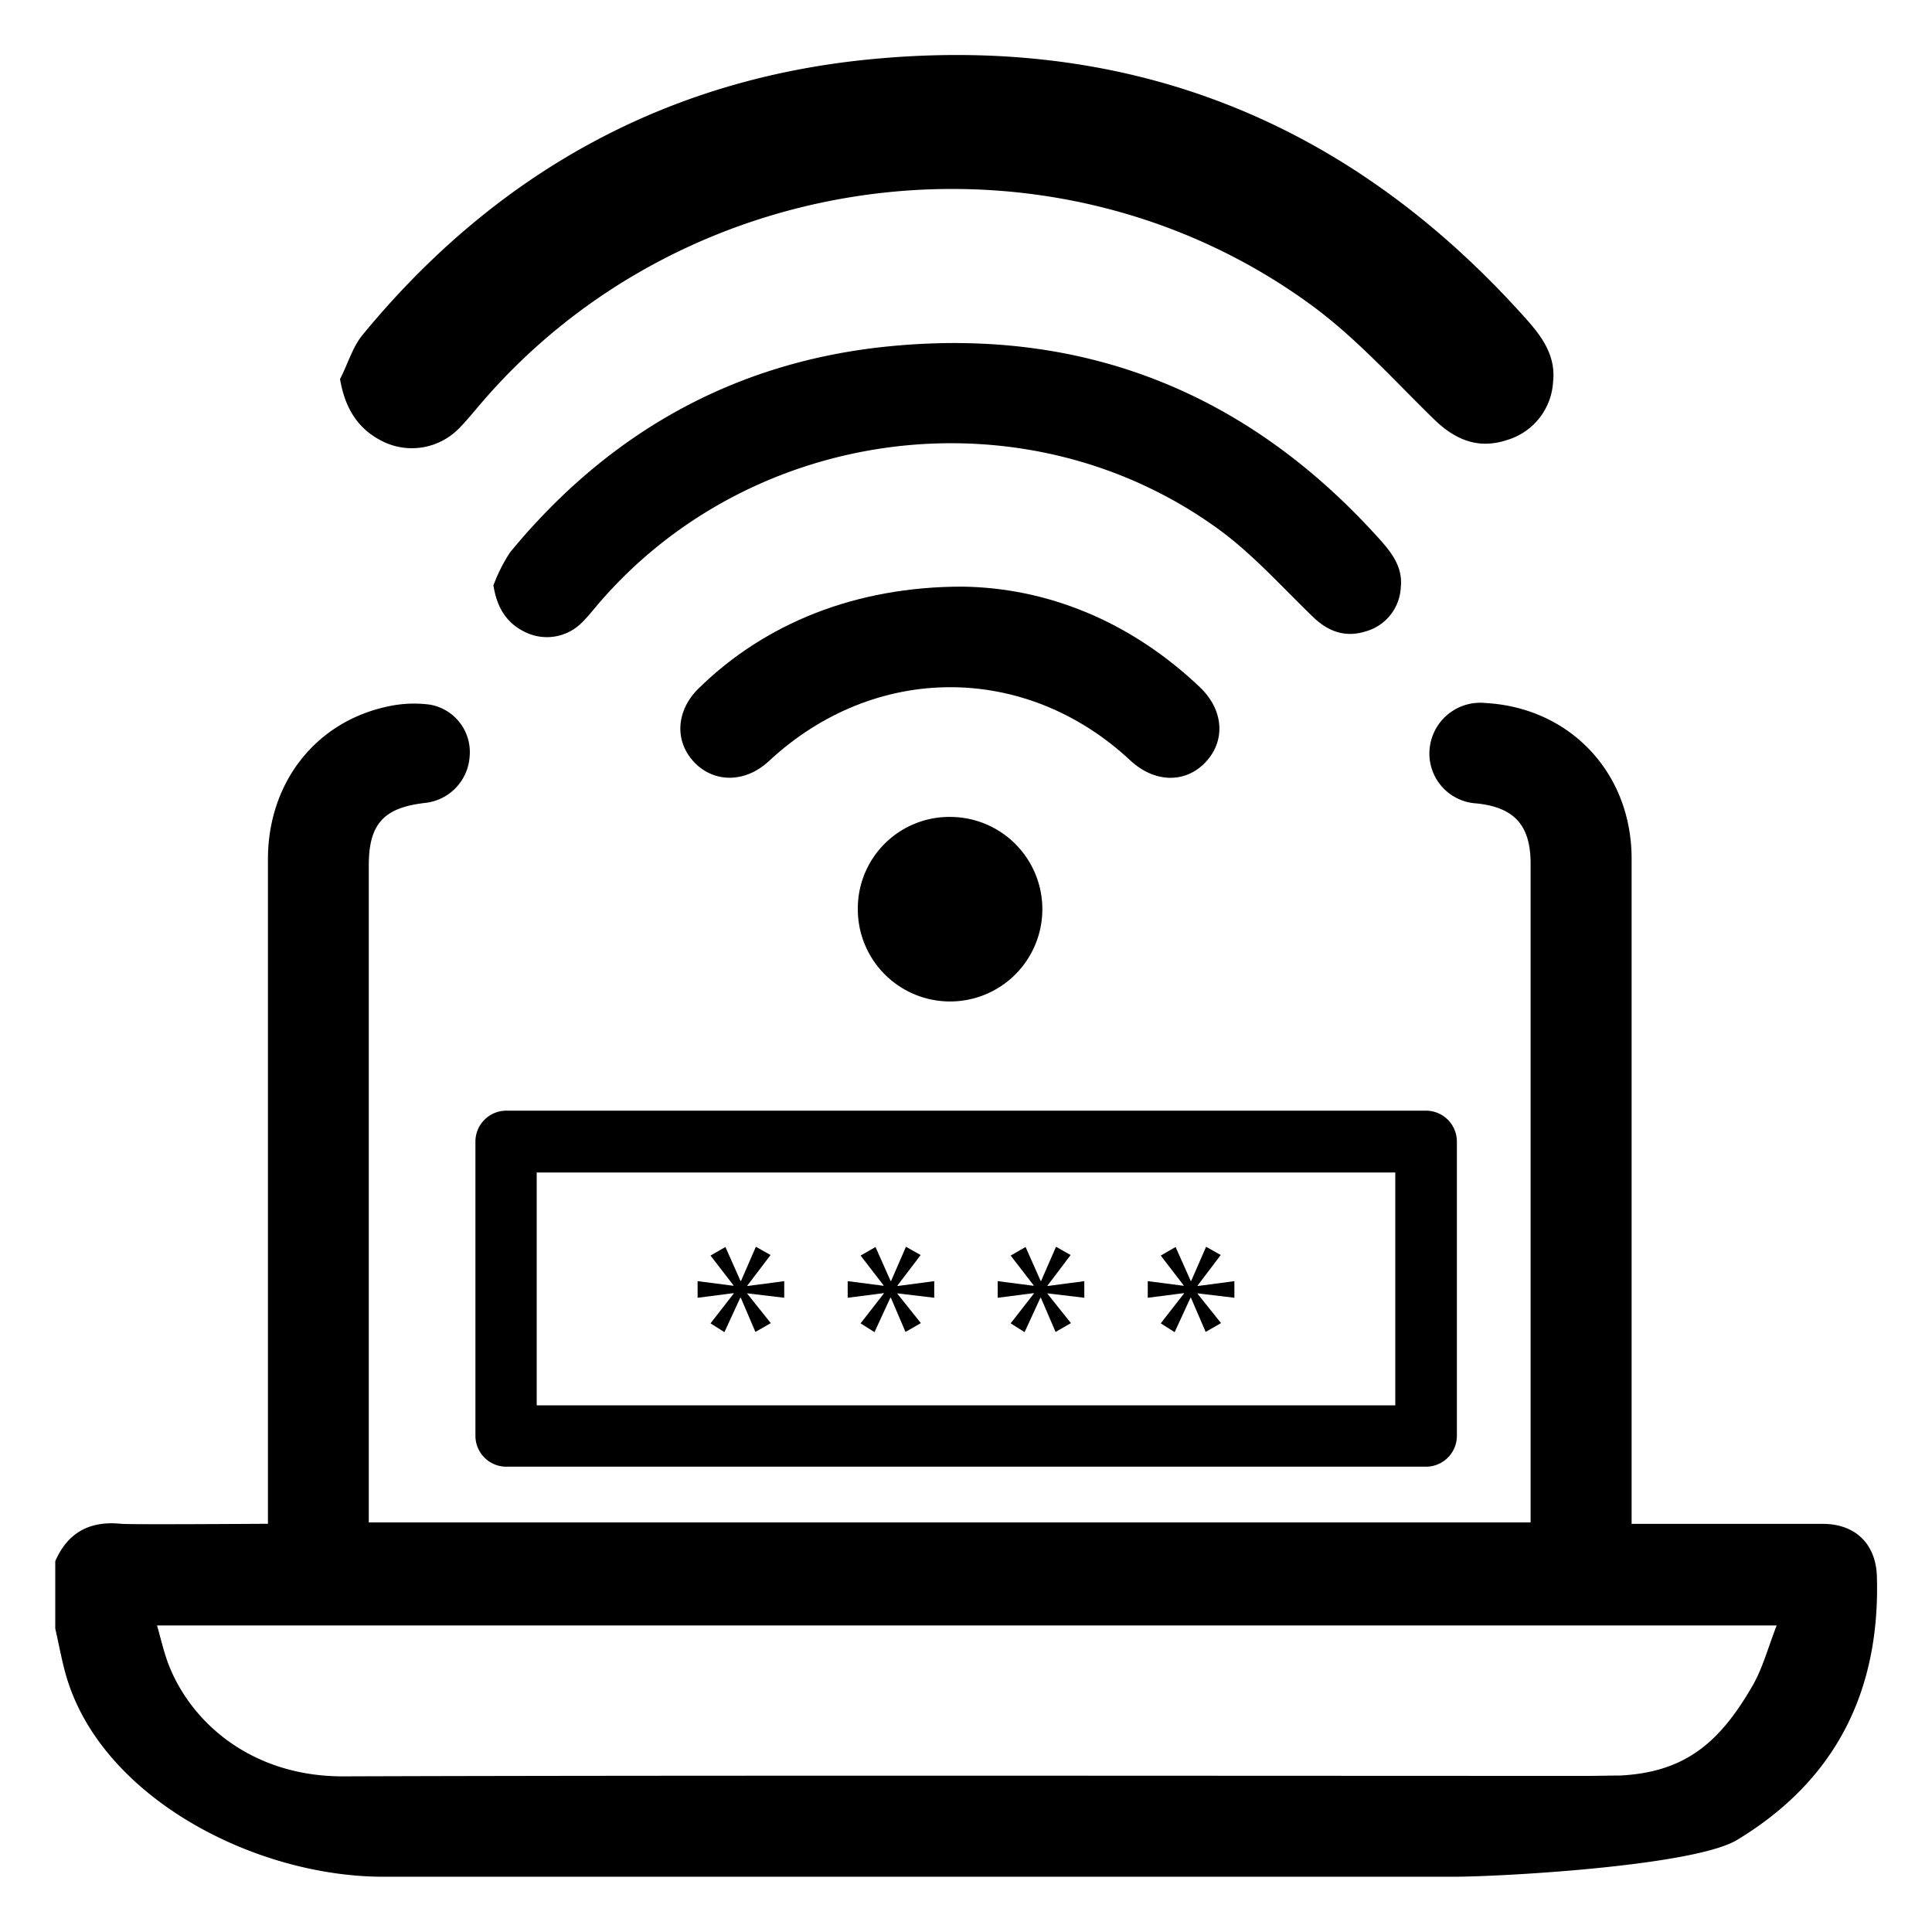
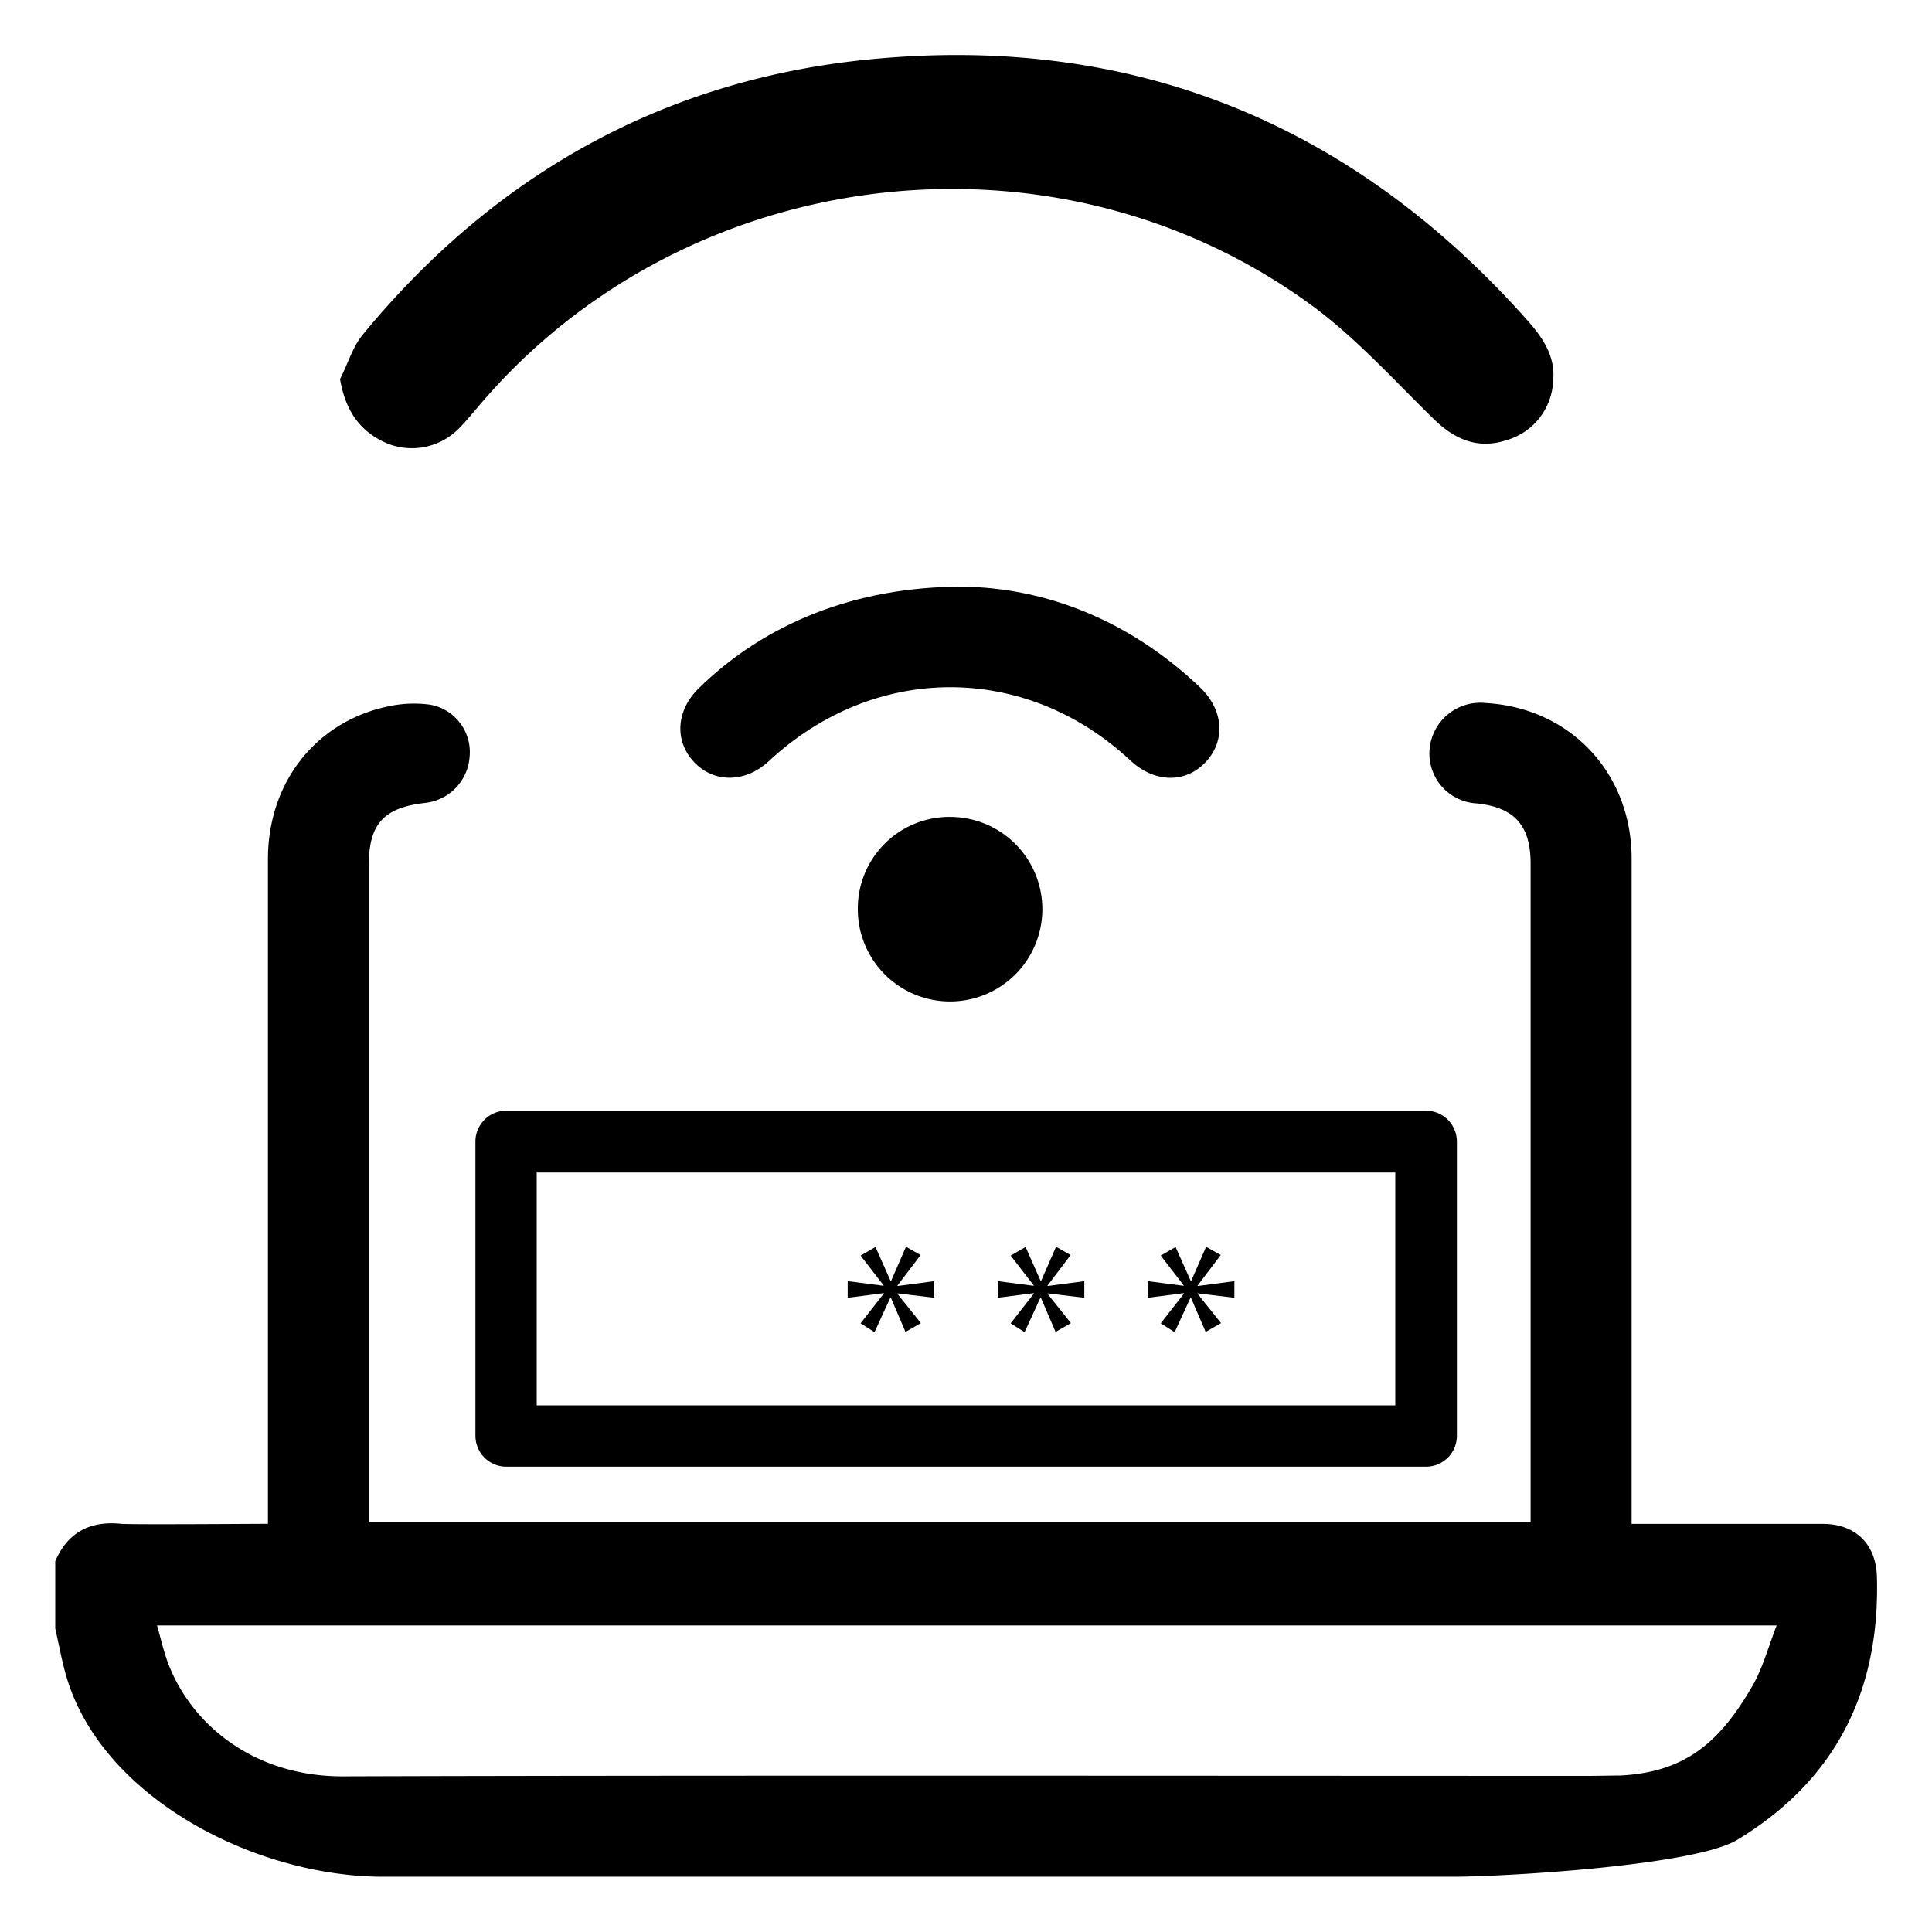
<svg xmlns="http://www.w3.org/2000/svg" id="Layer_1" data-name="Layer 1" viewBox="0 0 250 250">
  <path d="M242.87,204c-.12-4.13-2.7-6.75-6.85-6.81-2,0-22.71,0-24.89,0V194.6q0-41.74,0-83.49c0-11.14-8-19.54-18.91-20.14A6.58,6.58,0,0,0,185,96.82a6.46,6.46,0,0,0,6.06,7.14c4.88.5,7,2.83,7,7.78q0,41.55,0,83.1V197H47.72V112c0-5.37,1.91-7.48,7.27-8.1a6.47,6.47,0,0,0,5.78-6,6.23,6.23,0,0,0-5.14-6.72,15.73,15.73,0,0,0-5.47.24c-9.36,2-15.49,9.89-15.49,19.78q0,41.74,0,83.49v2.49c-1.67,0-17.6.12-19,0-4-.41-6.9,1.09-8.52,4.84v8.71c.46,2,.83,4.11,1.41,6.12,4.55,15.71,24.34,26,41.06,26,34.69,0,78,0,112.64,0,8.58,0,17.15,0,25.72,0,6.48,0,31.25-1.41,36.79-4.76C237.54,230.38,243.3,218.83,242.87,204Zm-16.11,14.16c-4.19,7.26-8.66,11.16-17.09,11.59-.73,0-3.38.05-4.11.05-42.67,0-118.55-.09-161.22.06-12,0-20-7.24-22.75-15.09-.47-1.35-.79-2.76-1.27-4.44H229.9C228.8,213.15,228.1,215.84,226.76,218.17Z" />
-   <path d="M169.76,79.69c2,2,4.25,2.87,7,2A6.22,6.22,0,0,0,181.26,76c.27-2.44-1-4.27-2.54-6-16.95-19-38.17-27.66-63.53-25.2C95.16,46.74,78.77,55.94,66,71.48a21.08,21.08,0,0,0-2.15,4.27c.47,3,1.8,5,4.29,6.13a6.39,6.39,0,0,0,7.14-1.3c.75-.73,1.4-1.57,2.09-2.37,20-23.42,55.57-27.8,80.42-9.65C162.15,71.76,165.84,75.9,169.76,79.69Z" />
  <path d="M49.78,57.24a8.53,8.53,0,0,0,9.54-1.73c1-1,1.88-2.1,2.8-3.17C88.82,21,136.4,15.18,169.63,39.44c5.85,4.27,10.79,9.81,16,14.88,2.71,2.62,5.68,3.83,9.34,2.63a8.34,8.34,0,0,0,6-7.58c.35-3.26-1.35-5.7-3.4-8-22.67-25.46-51-37-84.93-33.7C85.92,10.26,64,22.57,46.92,43.33,45.6,44.94,45,47.13,44,49.05,44.67,53,46.45,55.69,49.78,57.24Z" />
  <path d="M155.93,98.7c2.7-2.79,2.45-6.82-.68-9.79-9.06-8.61-19.88-12.87-30.76-13-13.8,0-25.53,4.77-34.09,13.17-2.91,2.86-3.16,6.79-.6,9.52s6.63,2.74,9.68-.1c13.65-12.73,33.2-12.77,46.77-.11C149.35,101.28,153.3,101.41,155.93,98.7Z" />
  <path d="M111,117.55a11.94,11.94,0,1,0,12-11.84A11.85,11.85,0,0,0,111,117.55Z" />
  <path d="M61.52,147.72v38.07a4,4,0,0,0,4,4h119a4,4,0,0,0,4-4V147.72a4,4,0,0,0-4-4h-119a4,4,0,0,0-4,4Zm7.93,4h111.1v30.13H69.45Z" />
-   <polygon points="96.71 166.35 99.71 162.4 97.81 161.33 95.89 165.75 95.82 165.75 93.87 161.36 91.94 162.47 94.91 166.32 94.91 166.38 90.27 165.78 90.27 167.93 94.94 167.33 94.94 167.39 91.94 171.24 93.74 172.38 95.79 167.93 95.86 167.93 97.75 172.35 99.74 171.21 96.71 167.42 96.71 167.36 101.48 167.93 101.48 165.78 96.71 166.41 96.71 166.35" />
  <polygon points="116.13 166.35 119.13 162.4 117.23 161.33 115.31 165.75 115.24 165.75 113.29 161.36 111.36 162.47 114.33 166.32 114.33 166.38 109.69 165.78 109.69 167.93 114.36 167.33 114.36 167.39 111.36 171.24 113.16 172.38 115.21 167.93 115.28 167.93 117.17 172.35 119.16 171.21 116.13 167.42 116.13 167.36 120.89 167.93 120.89 165.78 116.13 166.41 116.13 166.35" />
  <polygon points="135.55 166.35 138.54 162.4 136.65 161.33 134.72 165.75 134.66 165.75 132.71 161.36 130.78 162.47 133.75 166.32 133.75 166.38 129.1 165.78 129.1 167.93 133.78 167.33 133.78 167.39 130.78 171.24 132.58 172.38 134.63 167.93 134.69 167.93 136.59 172.35 138.58 171.21 135.55 167.42 135.55 167.36 140.31 167.93 140.31 165.78 135.55 166.41 135.55 166.35" />
  <polygon points="159.73 167.93 159.73 165.78 154.97 166.41 154.97 166.35 157.96 162.4 156.07 161.33 154.14 165.75 154.08 165.75 152.12 161.36 150.2 162.47 153.16 166.32 153.16 166.38 148.52 165.78 148.52 167.93 153.2 167.33 153.2 167.39 150.2 171.24 152 172.38 154.05 167.93 154.11 167.93 156.01 172.35 158 171.21 154.97 167.42 154.97 167.36 159.73 167.93" />
</svg>